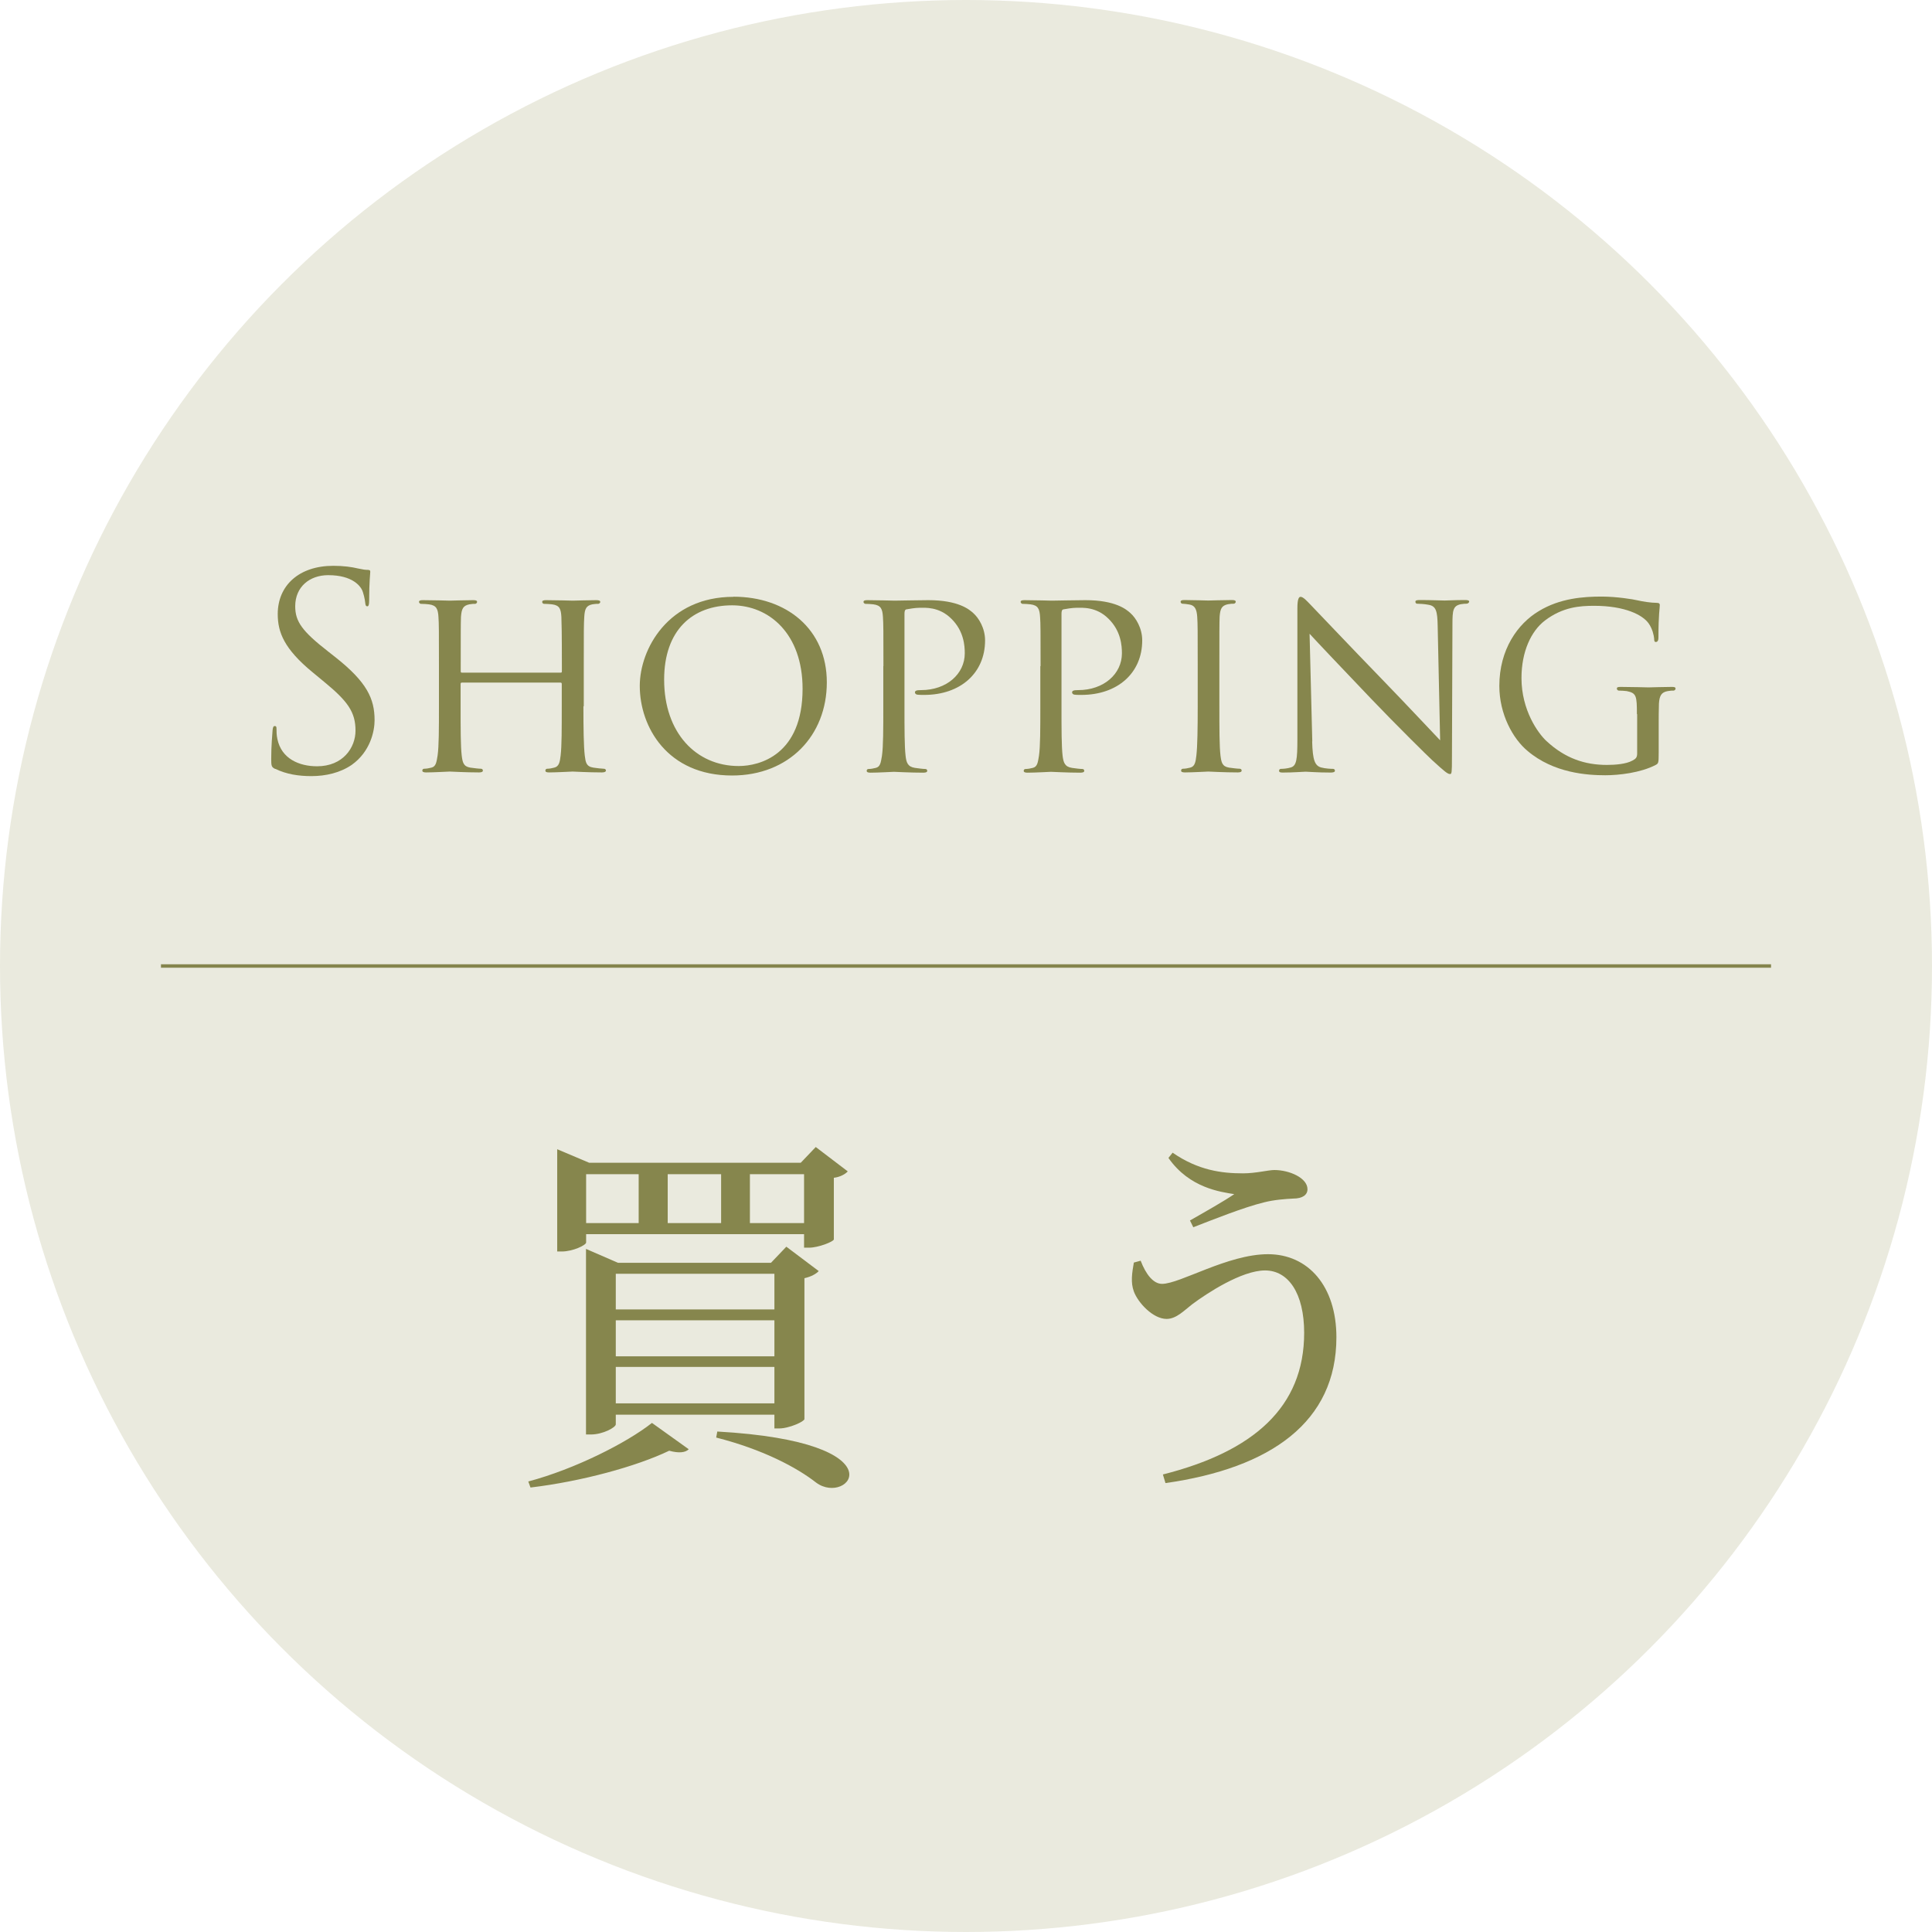
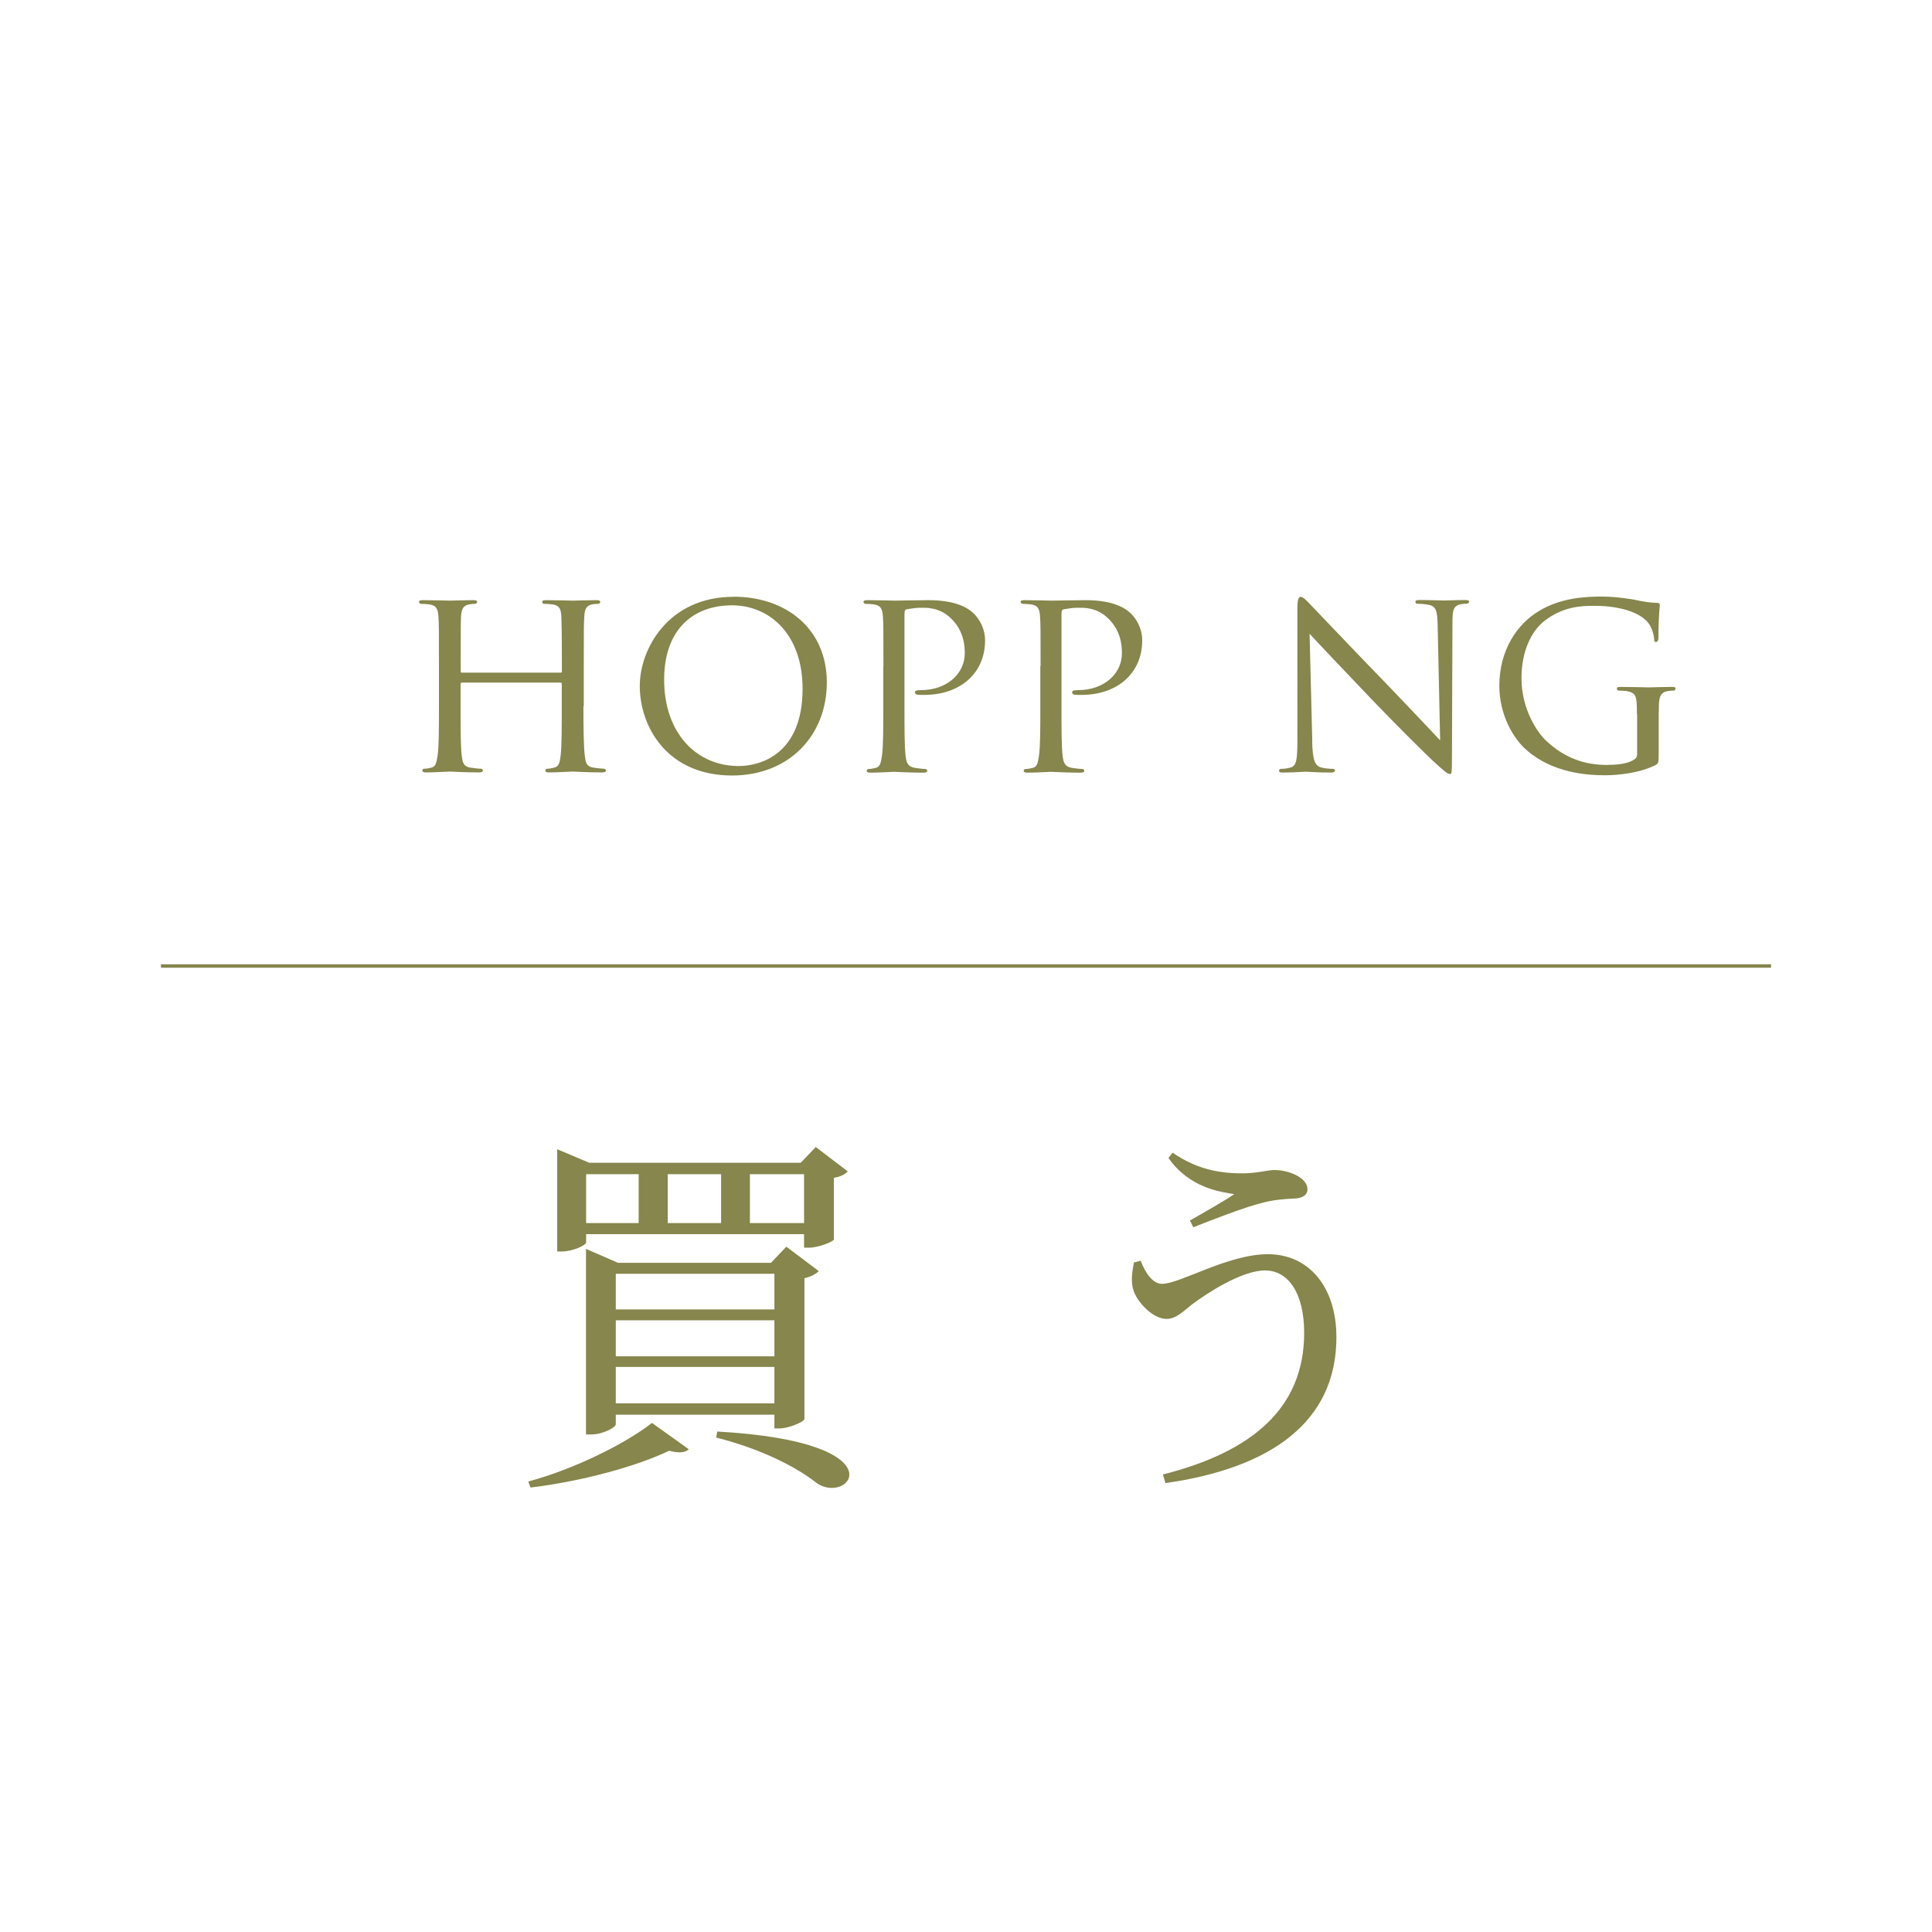
<svg xmlns="http://www.w3.org/2000/svg" id="Layer_2" data-name="Layer 2" viewBox="0 0 157 157">
  <defs>
    <style>
      .cls-1 {
        fill: #eaeade;
      }

      .cls-1, .cls-2 {
        stroke-width: 0px;
      }

      .cls-3 {
        fill: none;
        stroke: #85854d;
        stroke-miterlimit: 10;
        stroke-width: .28px;
      }

      .cls-2 {
        fill: #86864d;
      }
    </style>
  </defs>
  <g id="_文字" data-name="文字">
    <g>
-       <circle class="cls-1" cx="78.5" cy="78.5" r="78.5" />
      <g>
-         <path class="cls-2" d="M22.37,62.49c-.31-.15-.33-.24-.33-.83,0-1.09.09-1.96.11-2.31.02-.24.07-.35.17-.35.13,0,.15.07.15.24,0,.2,0,.5.07.81.33,1.61,1.77,2.22,3.23,2.22,2.09,0,3.12-1.5,3.12-2.9,0-1.5-.63-2.38-2.51-3.93l-.98-.81c-2.31-1.9-2.83-3.25-2.83-4.73,0-2.33,1.74-3.92,4.51-3.92.85,0,1.48.09,2.03.22.41.09.59.11.76.11s.22.04.22.15-.09.83-.09,2.31c0,.35-.04.5-.15.5-.13,0-.15-.11-.17-.28-.02-.26-.15-.85-.28-1.09-.13-.24-.72-1.16-2.73-1.16-1.5,0-2.68.94-2.68,2.53,0,1.24.57,2.03,2.66,3.66l.61.48c2.57,2.03,3.18,3.38,3.18,5.12,0,.89-.35,2.55-1.85,3.62-.94.65-2.12.92-3.29.92-1.02,0-2.03-.15-2.92-.59Z" />
        <path class="cls-2" d="M47.41,57.39c0,1.79.02,3.25.11,4.01.07.54.11.89.7.98.26.04.7.09.85.09.13,0,.17.09.17.15,0,.09-.11.15-.33.15-1.05,0-2.27-.07-2.38-.07-.09,0-1.33.07-1.9.07-.22,0-.31-.04-.31-.15,0-.07.04-.15.15-.15.17,0,.39-.04.57-.09.39-.09.46-.46.52-1,.09-.76.09-2.16.09-3.95v-1.85c0-.09-.04-.11-.11-.11h-8c-.07,0-.11.02-.11.11v1.85c0,1.79,0,3.21.09,3.97.07.54.13.89.7.98.28.04.7.09.87.09.11,0,.15.09.15.15,0,.09-.09.15-.31.15-1.07,0-2.29-.07-2.38-.07-.11,0-1.33.07-1.92.07-.2,0-.31-.04-.31-.15,0-.07.04-.15.15-.15.17,0,.41-.04.59-.09.37-.09.41-.44.5-.98.11-.76.11-2.22.11-4.01v-3.27c0-2.88,0-3.4-.04-3.99-.04-.63-.15-.94-.78-1.02-.15-.02-.48-.04-.65-.04-.07,0-.15-.09-.15-.15,0-.11.09-.15.31-.15.87,0,2.09.04,2.2.04.09,0,1.31-.04,1.9-.04.22,0,.31.04.31.15,0,.07-.09.15-.15.15-.13,0-.26,0-.48.04-.52.11-.63.37-.68,1.02-.02.59-.02,1.16-.02,4.03v.39c0,.11.04.11.11.11h8c.07,0,.11,0,.11-.11v-.39c0-2.88-.02-3.45-.04-4.03-.04-.63-.13-.94-.76-1.02-.15-.02-.48-.04-.65-.04-.09,0-.15-.09-.15-.15,0-.11.09-.15.31-.15.85,0,2.09.04,2.18.04.11,0,1.33-.04,1.9-.04.22,0,.33.04.33.15,0,.07-.09.15-.17.15-.13,0-.24,0-.48.04-.5.11-.61.37-.65,1.02-.04.59-.04,1.11-.04,3.99v3.27Z" />
        <path class="cls-2" d="M59.6,48.49c4.32,0,7.59,2.64,7.59,6.96s-3.07,7.57-7.7,7.57c-5.26,0-7.5-3.95-7.5-7.28,0-2.99,2.31-7.24,7.61-7.24ZM60.03,62.25c1.72,0,5.19-.92,5.19-6.28,0-4.45-2.7-6.78-5.73-6.78-3.21,0-5.52,2.01-5.52,6.04,0,4.32,2.6,7.02,6.06,7.02Z" />
        <path class="cls-2" d="M71.79,54.12c0-2.88,0-3.4-.04-3.99-.04-.63-.15-.94-.78-1.02-.15-.02-.48-.04-.65-.04-.07,0-.15-.09-.15-.15,0-.11.09-.15.31-.15.87,0,2.07.04,2.22.04.41,0,1.85-.04,2.73-.04,2.46,0,3.34.76,3.66,1.05.44.39.96,1.22.96,2.22,0,2.66-2.01,4.43-4.95,4.43-.11,0-.44,0-.55-.02-.09,0-.2-.09-.2-.17,0-.15.11-.2.5-.2,2.07,0,3.55-1.31,3.55-2.99,0-.61-.07-1.81-1.09-2.81-1-1-2.16-.89-2.59-.89-.33,0-.87.09-1.07.13-.11.02-.15.15-.15.35v7.54c0,1.79,0,3.25.09,4.01.06.54.17.89.76.98.26.04.68.09.85.09.11,0,.15.09.15.15,0,.09-.09.15-.31.15-1.05,0-2.31-.07-2.4-.07-.07,0-1.31.07-1.9.07-.2,0-.31-.04-.31-.15,0-.07.04-.15.15-.15.17,0,.41-.04.59-.09.37-.09.41-.44.5-.98.11-.76.11-2.22.11-4.01v-3.27Z" />
        <path class="cls-2" d="M84.56,54.12c0-2.88,0-3.4-.04-3.99-.04-.63-.15-.94-.78-1.02-.15-.02-.48-.04-.65-.04-.07,0-.15-.09-.15-.15,0-.11.09-.15.31-.15.87,0,2.07.04,2.22.04.41,0,1.85-.04,2.73-.04,2.46,0,3.34.76,3.66,1.05.44.39.96,1.22.96,2.22,0,2.66-2.01,4.43-4.95,4.43-.11,0-.44,0-.55-.02-.09,0-.2-.09-.2-.17,0-.15.11-.2.5-.2,2.07,0,3.55-1.31,3.55-2.99,0-.61-.07-1.81-1.09-2.81-1-1-2.16-.89-2.6-.89-.33,0-.87.09-1.07.13-.11.02-.15.15-.15.35v7.54c0,1.79,0,3.25.09,4.01.07.54.17.89.76.98.26.04.68.09.85.09.11,0,.15.09.15.15,0,.09-.09.15-.31.15-1.05,0-2.31-.07-2.4-.07-.07,0-1.31.07-1.9.07-.2,0-.31-.04-.31-.15,0-.07.04-.15.15-.15.17,0,.41-.04.59-.09.37-.09.41-.44.5-.98.11-.76.11-2.22.11-4.01v-3.27Z" />
-         <path class="cls-2" d="M99.09,57.39c0,1.79,0,3.25.09,4.01.07.54.13.89.7.98.28.04.7.09.87.09.11,0,.15.09.15.15,0,.09-.09.15-.31.15-1.07,0-2.31-.07-2.4-.07-.11,0-1.31.07-1.9.07-.2,0-.31-.04-.31-.15,0-.07.04-.15.15-.15.17,0,.41-.04.59-.09.37-.09.44-.44.5-.98.09-.76.11-2.22.11-4.01v-3.27c0-2.88,0-3.4-.04-3.99-.04-.63-.2-.92-.61-1-.22-.04-.46-.07-.59-.07-.09,0-.15-.09-.15-.15,0-.11.09-.15.31-.15.63,0,1.83.04,1.94.04.09,0,1.33-.04,1.92-.04.22,0,.31.04.31.15,0,.07-.09.15-.15.15-.13,0-.26,0-.48.04-.52.11-.63.37-.68,1.02-.02.59-.02,1.11-.02,3.99v3.27Z" />
        <path class="cls-2" d="M106.63,60.25c.04,1.53.22,1.98.74,2.12.35.09.79.11.96.11.09,0,.15.07.15.15,0,.11-.13.15-.35.15-1.09,0-1.85-.07-2.03-.07s-.98.07-1.85.07c-.2,0-.31-.02-.31-.15,0-.09.07-.15.15-.15.15,0,.5-.02.79-.11.48-.13.55-.63.55-2.31v-10.62c0-.74.11-.94.26-.94.22,0,.54.37.74.57.31.31,3.1,3.27,6.06,6.32,1.9,1.96,3.95,4.16,4.54,4.77l-.2-9.29c-.02-1.2-.13-1.61-.72-1.72-.35-.07-.78-.09-.94-.09-.13,0-.15-.11-.15-.17,0-.11.15-.13.37-.13.87,0,1.79.04,2.01.04s.85-.04,1.64-.04c.2,0,.35.02.35.13,0,.07-.09.17-.22.17-.09,0-.24,0-.46.04-.63.13-.68.5-.68,1.61l-.04,10.86c0,1.22-.02,1.33-.15,1.33-.2,0-.39-.15-1.46-1.13-.2-.17-2.97-2.9-4.99-5.02-2.22-2.33-4.38-4.6-4.97-5.25l.22,8.74Z" />
        <path class="cls-2" d="M133.02,58.04c0-1.5-.04-1.72-.83-1.88-.15-.02-.48-.04-.65-.04-.07,0-.15-.09-.15-.15,0-.13.09-.15.31-.15.87,0,2.16.04,2.27.04.09,0,1.29-.04,1.88-.04.22,0,.31.02.31.15,0,.07-.09.15-.15.15-.13,0-.26,0-.48.04-.52.09-.68.37-.72,1.02-.02.59-.02,1.13-.02,1.92v2.07c0,.85-.02.87-.26,1-1.22.63-2.97.83-4.08.83-1.46,0-4.19-.17-6.32-1.98-1.18-.98-2.29-2.97-2.29-5.28,0-2.97,1.5-5.06,3.21-6.08,1.72-1.05,3.64-1.18,5.1-1.18,1.22,0,2.57.22,2.94.31.39.09,1.07.2,1.55.2.2,0,.24.09.24.17,0,.26-.11.76-.11,2.62,0,.31-.09.39-.22.39-.11,0-.13-.11-.13-.28-.02-.24-.13-.78-.44-1.22-.48-.7-1.94-1.44-4.43-1.44-1.16,0-2.55.09-4.01,1.2-1.11.85-1.9,2.51-1.9,4.67,0,2.62,1.35,4.49,2.03,5.12,1.53,1.42,3.14,1.94,4.91,1.94.68,0,1.57-.07,2.07-.35.24-.13.39-.22.39-.57v-3.21Z" />
      </g>
      <g>
        <path class="cls-2" d="M42.93,120.39c3.79-1.01,8-3.14,10.05-4.76l2.99,2.14c-.27.27-.79.34-1.59.12-2.66,1.28-7.15,2.5-11.27,2.99l-.18-.49ZM47.63,100.97c0,.21-1.07.73-1.98.73h-.37v-8.31l2.6,1.1h17.19l1.22-1.28,2.6,1.98c-.18.21-.61.46-1.13.52v5.01c-.03.18-1.25.67-2.02.67h-.4v-1.1h-17.71v.67ZM47.63,95.42v3.97h4.27v-3.97h-4.27ZM62.93,116.09v-1.13h-12.89v.79c0,.24-1.04.82-2.02.82h-.4v-15.08l2.6,1.13h12.43l1.25-1.31,2.63,1.98c-.18.21-.61.46-1.16.58v11.45c-.03.21-1.25.76-2.05.76h-.4ZM50.04,103.51v2.9h12.89v-2.9h-12.89ZM62.93,107.29h-12.89v2.93h12.89v-2.93ZM62.93,114.04v-2.96h-12.89v2.96h12.89ZM54.26,95.42v3.97h4.34v-3.97h-4.34ZM58.29,116.33c15.08.85,10.66,6.11,8.03,4.15-1.56-1.22-4.31-2.69-8.12-3.66l.09-.49ZM60.94,95.42v3.97h4.4v-3.97h-4.4Z" />
        <path class="cls-2" d="M92.69,102.44c.43,1.13,1.04,1.89,1.74,1.89,1.47,0,5.34-2.41,8.61-2.41s5.56,2.6,5.56,6.75c0,6.87-5.31,10.63-13.89,11.85l-.21-.7c7.36-1.86,11.48-5.47,11.48-11.51,0-3.21-1.28-5.07-3.18-5.07s-4.73,1.86-5.92,2.75c-.64.49-1.28,1.19-2.08,1.19-1.1,0-2.32-1.31-2.66-2.23-.27-.73-.15-1.5,0-2.35l.55-.15ZM94.95,94.1l.34-.43c2.08,1.44,4,1.68,5.71,1.68,1.07,0,2.05-.27,2.56-.27,1.22,0,2.69.64,2.69,1.56,0,.46-.4.76-1.16.76-.58.03-1.53.09-2.38.31-1.65.4-4.24,1.44-5.74,2.02l-.27-.55c1.28-.73,2.75-1.56,3.6-2.14-1.1-.18-3.63-.49-5.34-2.93Z" />
      </g>
      <line class="cls-3" x1="143.92" y1="78.5" x2="13.08" y2="78.5" />
    </g>
  </g>
</svg>